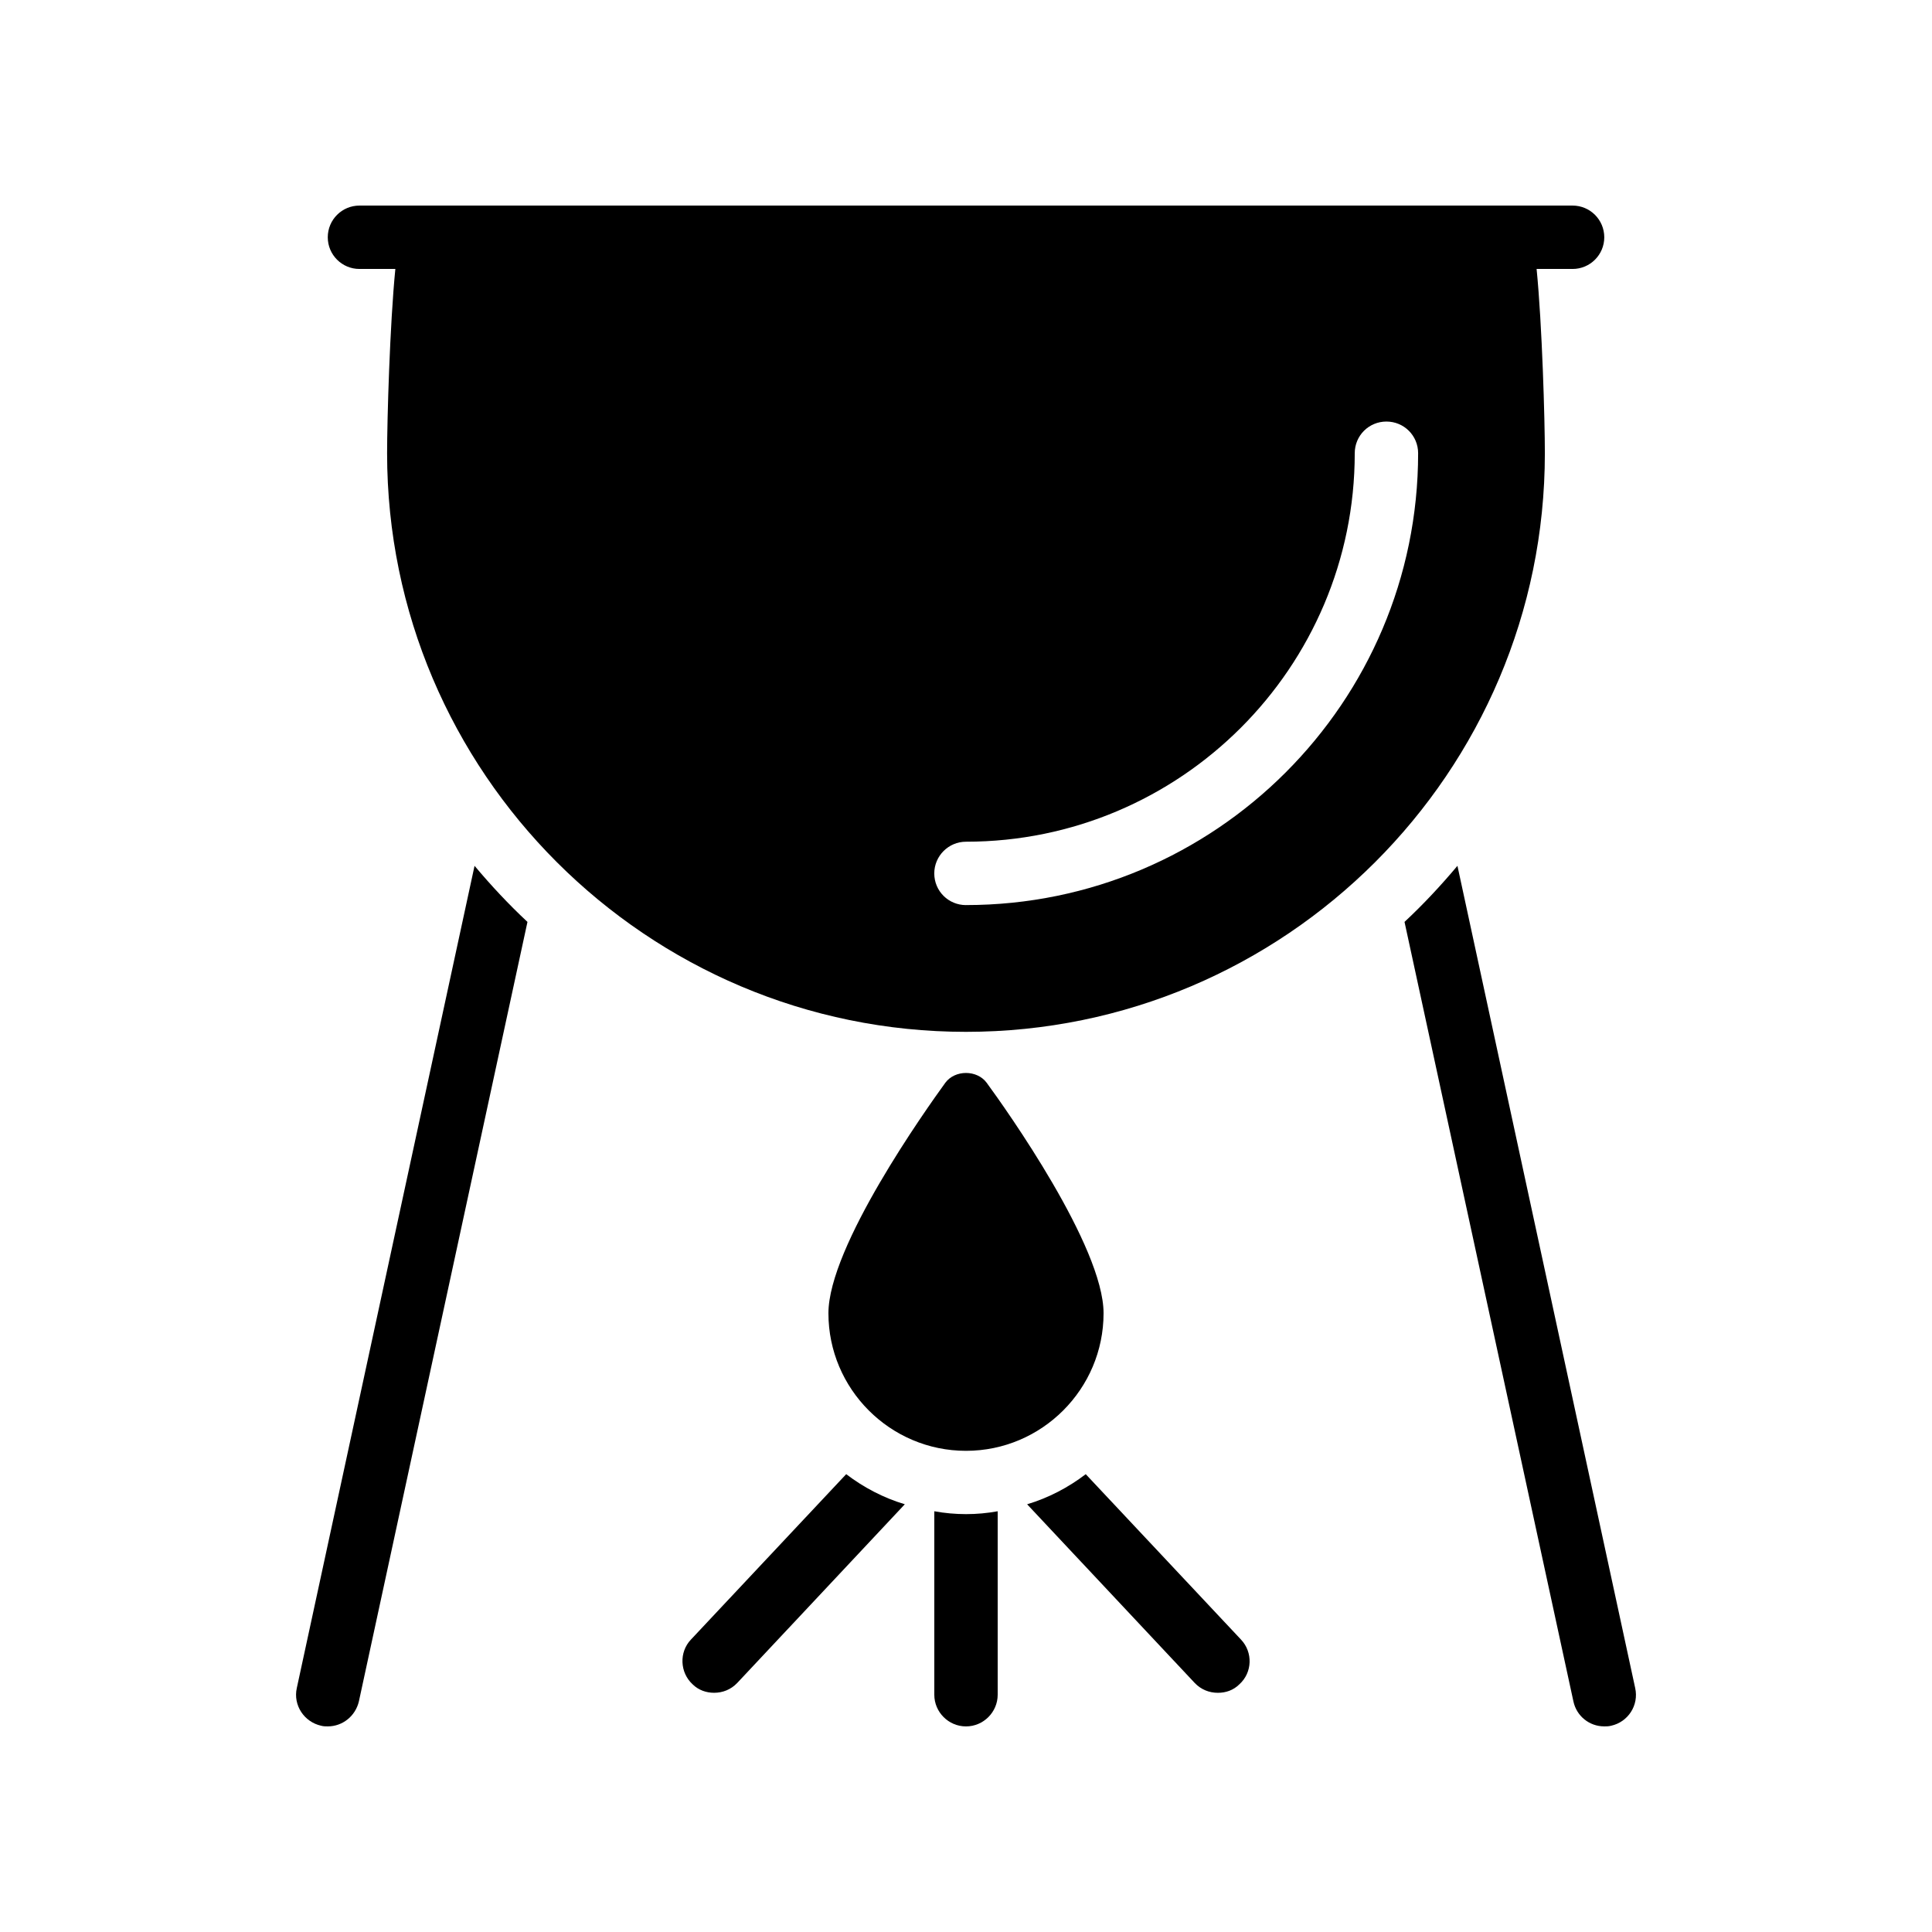
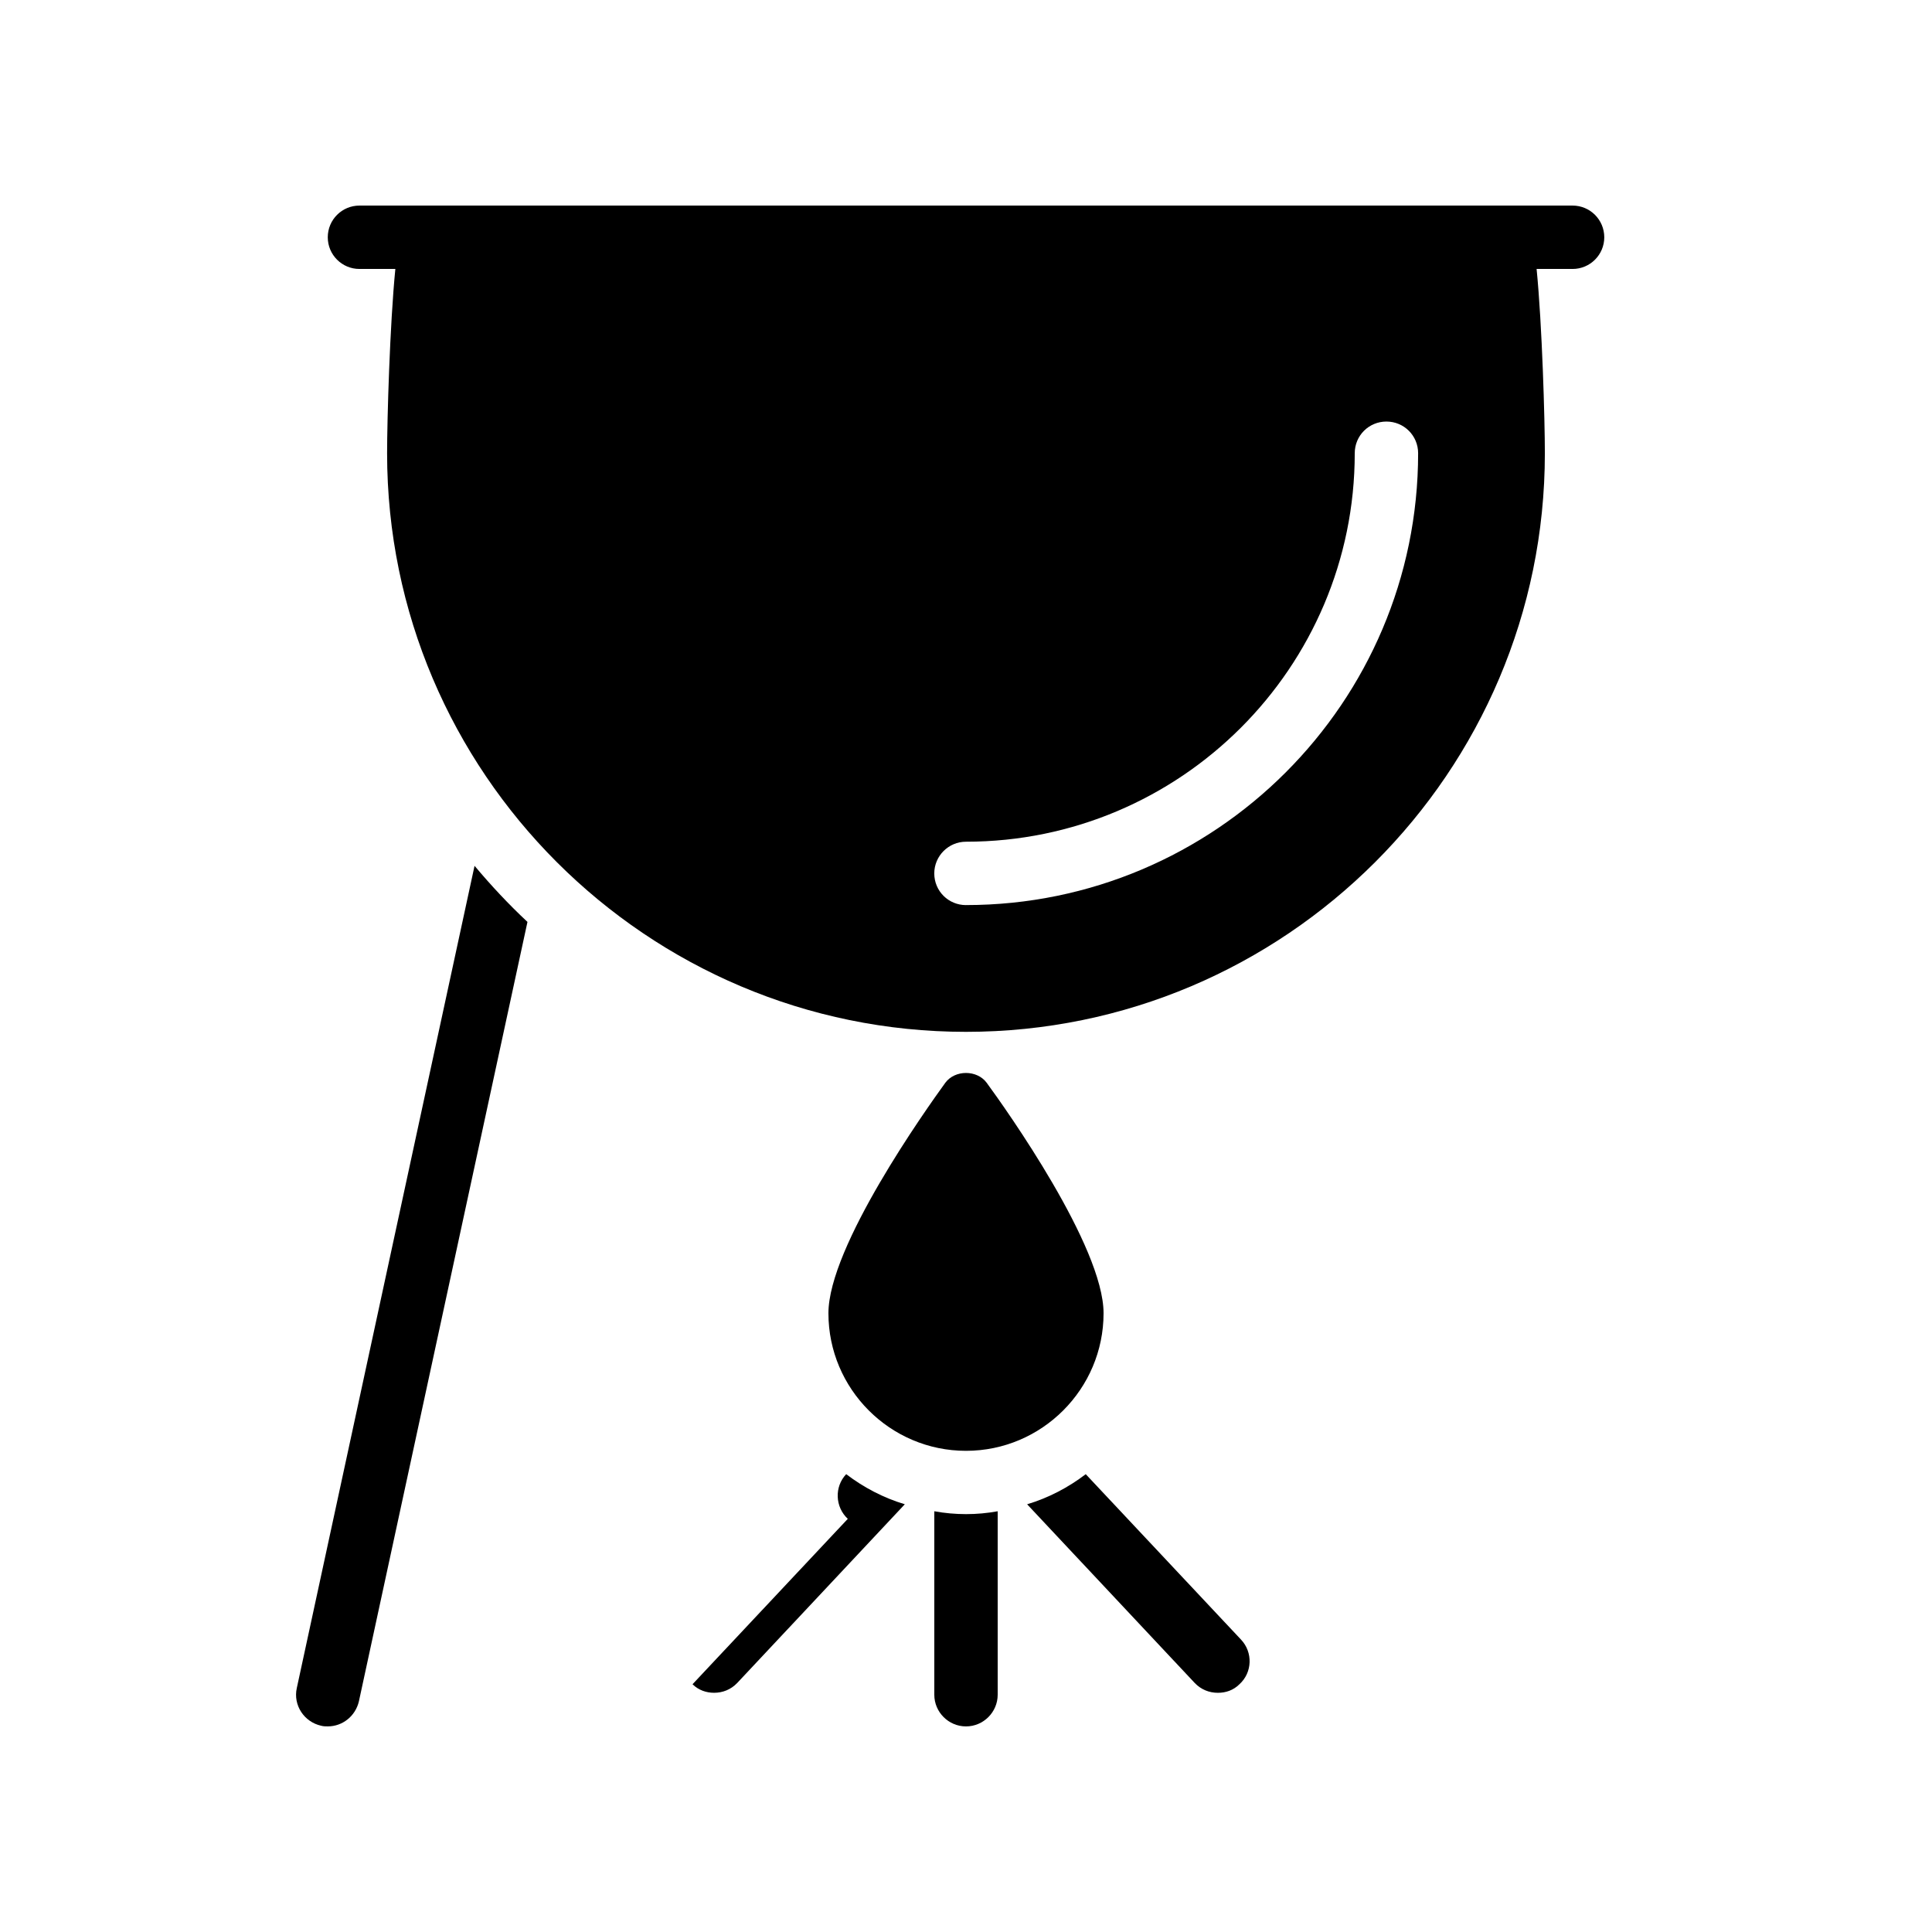
<svg xmlns="http://www.w3.org/2000/svg" fill="#000000" width="800px" height="800px" version="1.1" viewBox="144 144 512 512">
  <g>
    <path d="m560.75 198.48h-321.49c-4.641 0-8.398 3.758-8.398 8.398 0 4.637 3.754 8.398 8.398 8.398h9.512c-1.473 14.82-2.188 40.02-2.188 48.852 0 84.555 68.855 153.32 153.41 153.32 84.555 0 153.41-68.77 153.41-153.32 0-8.832-0.715-34.031-2.188-48.852h9.535c4.641 0 8.398-3.762 8.398-8.398-0.004-4.641-3.758-8.398-8.398-8.398zm-160.76 185.38c-4.617 0-8.398-3.695-8.398-8.398 0-4.617 3.777-8.398 8.398-8.398 56.848 0 103.03-46.184 103.03-102.95 0-4.703 3.777-8.398 8.398-8.398 4.617 0 8.398 3.695 8.398 8.398 0 66.004-53.742 119.74-119.82 119.74z" />
-     <path d="m569.11 601.51c0.586 0 1.176 0 1.848-0.168 4.535-1.008 7.391-5.457 6.383-9.992l-47.105-217.9c-4.367 5.207-9.07 10.246-14.023 14.863l44.754 206.56c0.84 3.949 4.281 6.633 8.145 6.633z" />
    <path d="m229.12 601.34c0.586 0.168 1.176 0.168 1.762 0.168 3.863 0 7.305-2.688 8.23-6.633l44.672-206.56c-4.953-4.617-9.656-9.656-14.023-14.863l-47.105 217.9c-1.008 4.535 1.93 8.988 6.465 9.992z" />
    <path d="m394.53 430.93c-5.129 7.09-30.988 43.41-30.988 61.098 0 20.051 16.34 36.457 36.457 36.457 20.117 0 36.457-16.406 36.457-36.457 0-17.688-25.789-54.012-30.988-61.098-2.566-3.445-8.371-3.445-10.938 0z" />
    <path d="m460.62 590.01c1.68 1.762 3.863 2.602 6.129 2.602 2.098 0 4.113-0.672 5.711-2.266 3.441-3.106 3.609-8.48 0.418-11.84l-41.145-43.832c-4.617 3.527-9.906 6.297-15.535 7.977z" />
-     <path d="m327.53 590.34c1.594 1.594 3.695 2.266 5.711 2.266 2.266 0 4.449-0.84 6.129-2.602l44.418-47.359c-5.625-1.68-10.914-4.449-15.535-7.977l-41.145 43.832c-3.188 3.359-2.938 8.734 0.422 11.84z" />
+     <path d="m327.53 590.34c1.594 1.594 3.695 2.266 5.711 2.266 2.266 0 4.449-0.84 6.129-2.602l44.418-47.359c-5.625-1.68-10.914-4.449-15.535-7.977c-3.188 3.359-2.938 8.734 0.422 11.84z" />
    <path d="m391.6 544.5v48.617c0 4.617 3.777 8.398 8.398 8.398 4.617 0 8.398-3.777 8.398-8.398v-48.617c-2.769 0.504-5.543 0.758-8.398 0.758-2.859-0.004-5.629-0.254-8.398-0.758z" />
  </g>
</svg>